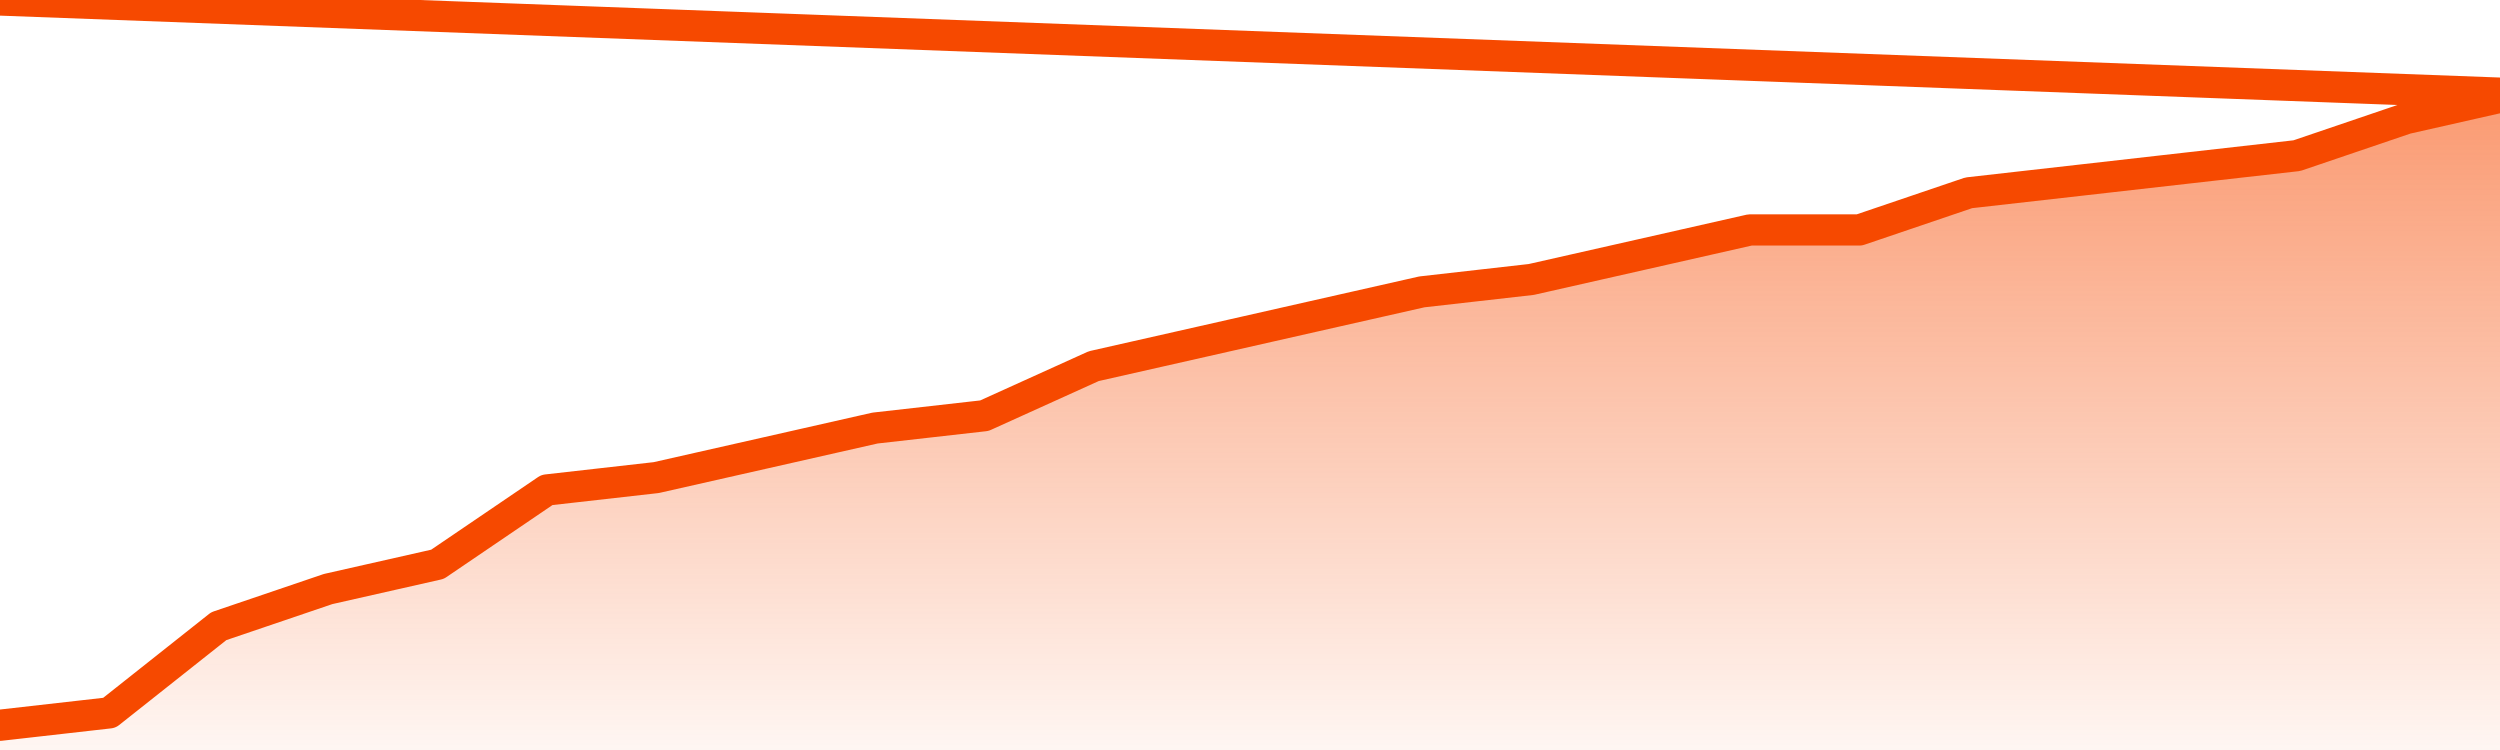
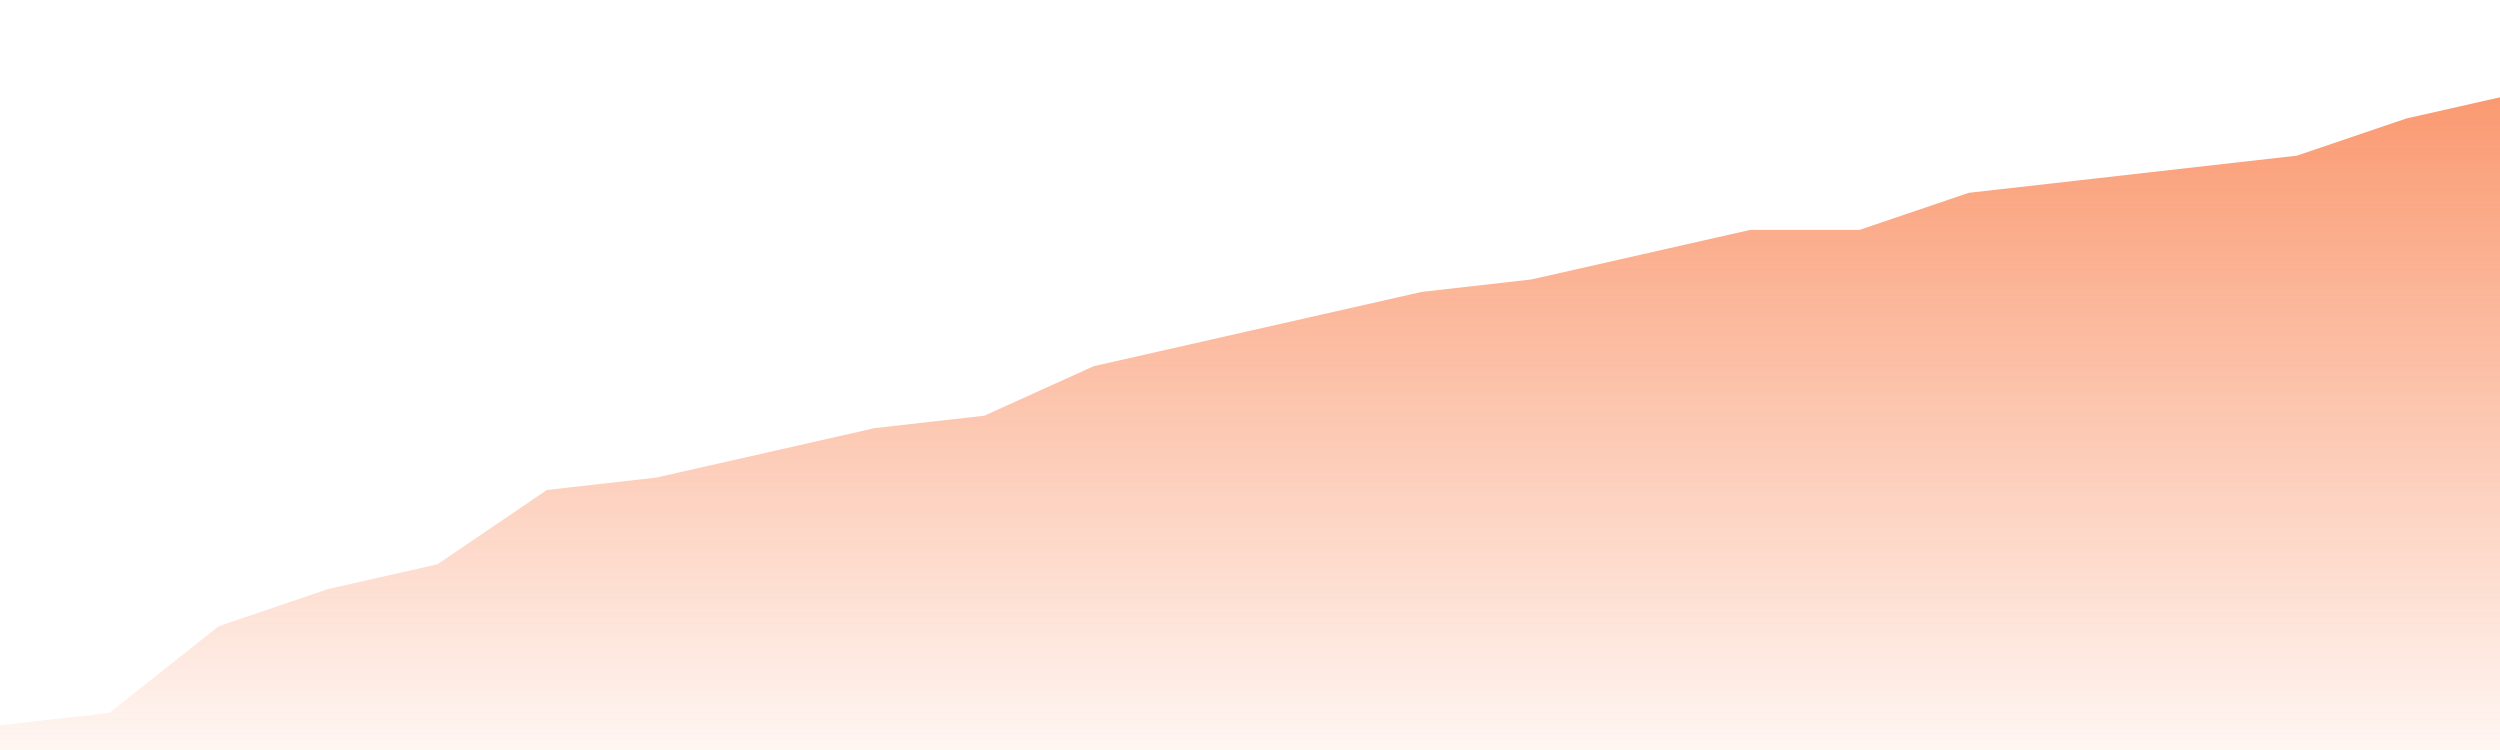
<svg xmlns="http://www.w3.org/2000/svg" version="1.1" width="80" height="24" viewBox="0 0 80 24">
  <defs>
    <linearGradient x1=".5" x2=".5" y2="1" id="gradient">
      <stop offset="0" stop-color="#F64900" />
      <stop offset="1" stop-color="#f64900" stop-opacity="0" />
    </linearGradient>
  </defs>
  <path fill="url(#gradient)" fill-opacity="0.56" stroke="none" d="M 0,26 0.0,23.208 3.5,22.811 7.0,20.038 10.5,18.849 14.0,18.057 17.5,15.679 21.0,15.283 24.5,14.491 28.0,13.698 31.5,13.302 35.0,11.717 38.5,10.925 42.0,10.132 45.5,9.34 49.0,8.943 52.5,8.151 56.0,7.358 59.5,7.358 63.0,6.17 66.5,5.774 70.0,5.377 73.5,4.981 77.0,3.792 80.5,3.0 82,26 Z" />
-   <path fill="none" stroke="#F64900" stroke-width="1" stroke-linejoin="round" stroke-linecap="round" d="M 0.0,23.208 3.5,22.811 7.0,20.038 10.5,18.849 14.0,18.057 17.5,15.679 21.0,15.283 24.5,14.491 28.0,13.698 31.5,13.302 35.0,11.717 38.5,10.925 42.0,10.132 45.5,9.34 49.0,8.943 52.5,8.151 56.0,7.358 59.5,7.358 63.0,6.17 66.5,5.774 70.0,5.377 73.5,4.981 77.0,3.792 80.5,3.0.join(' ') }" />
</svg>